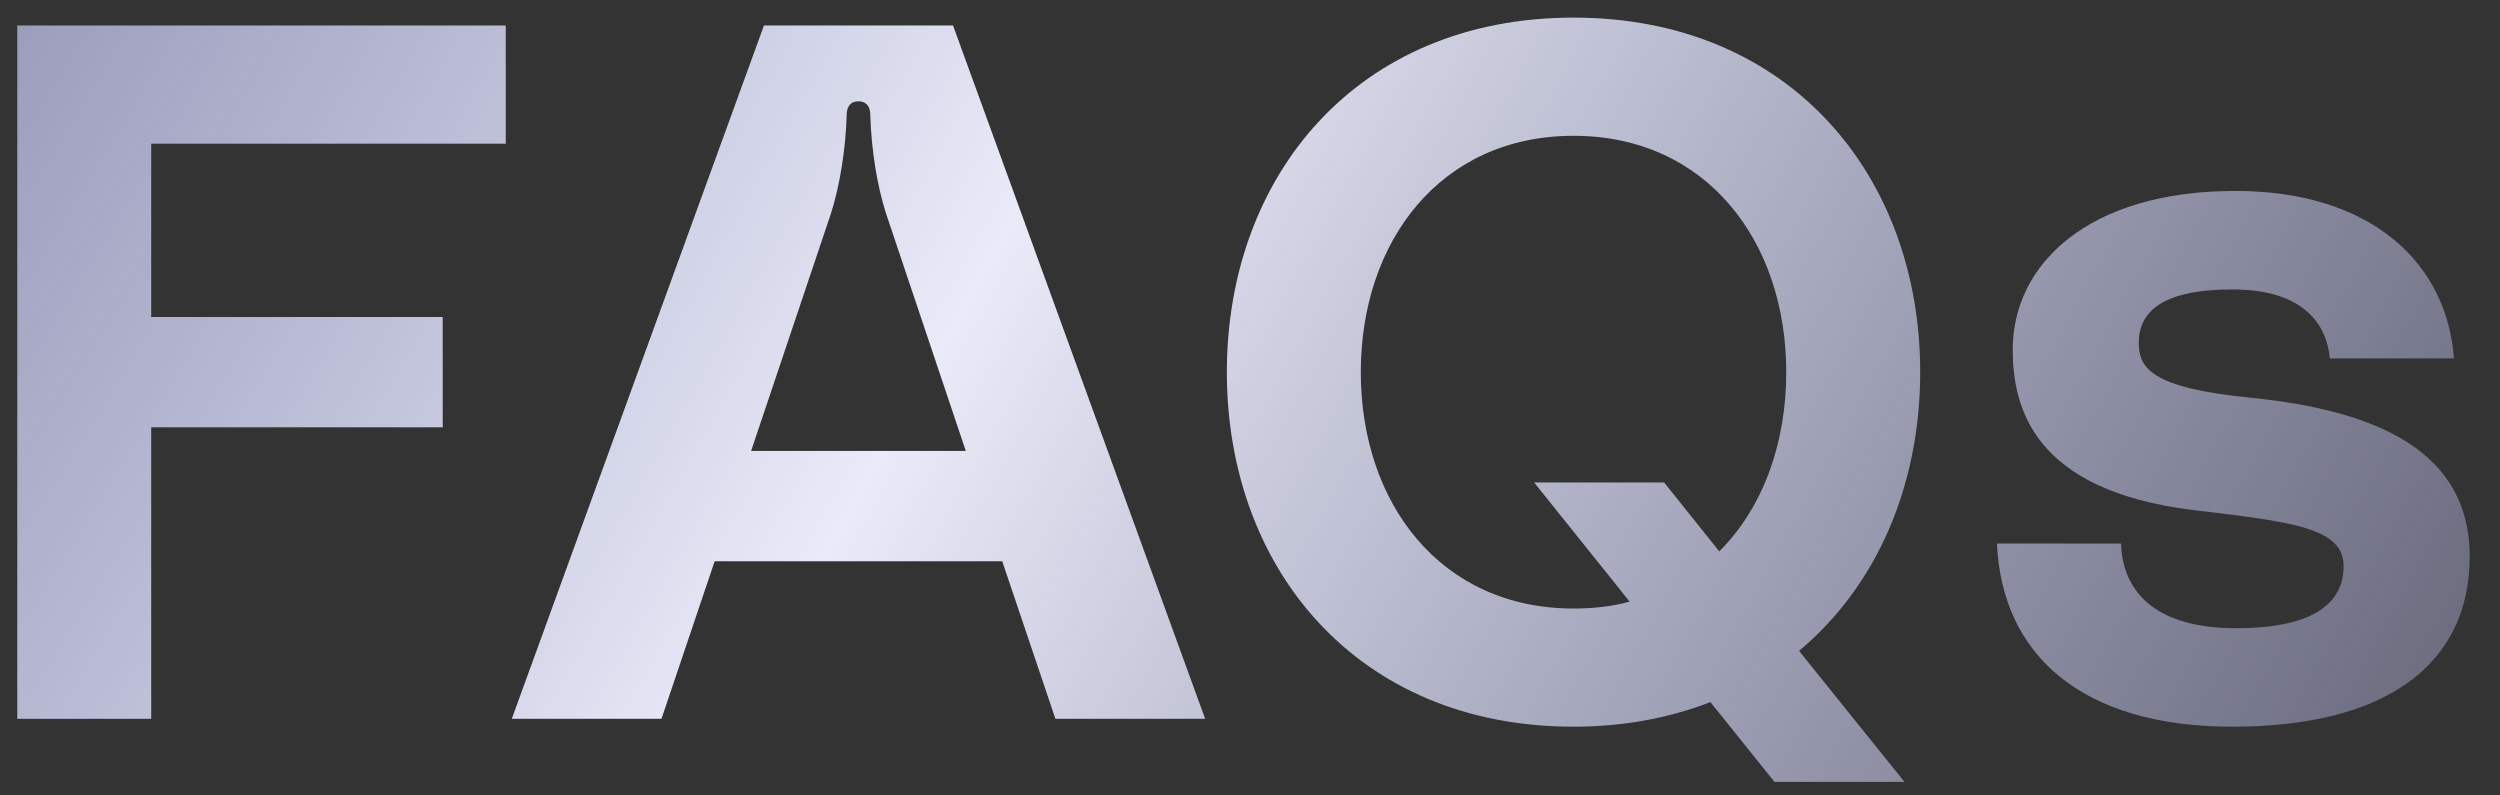
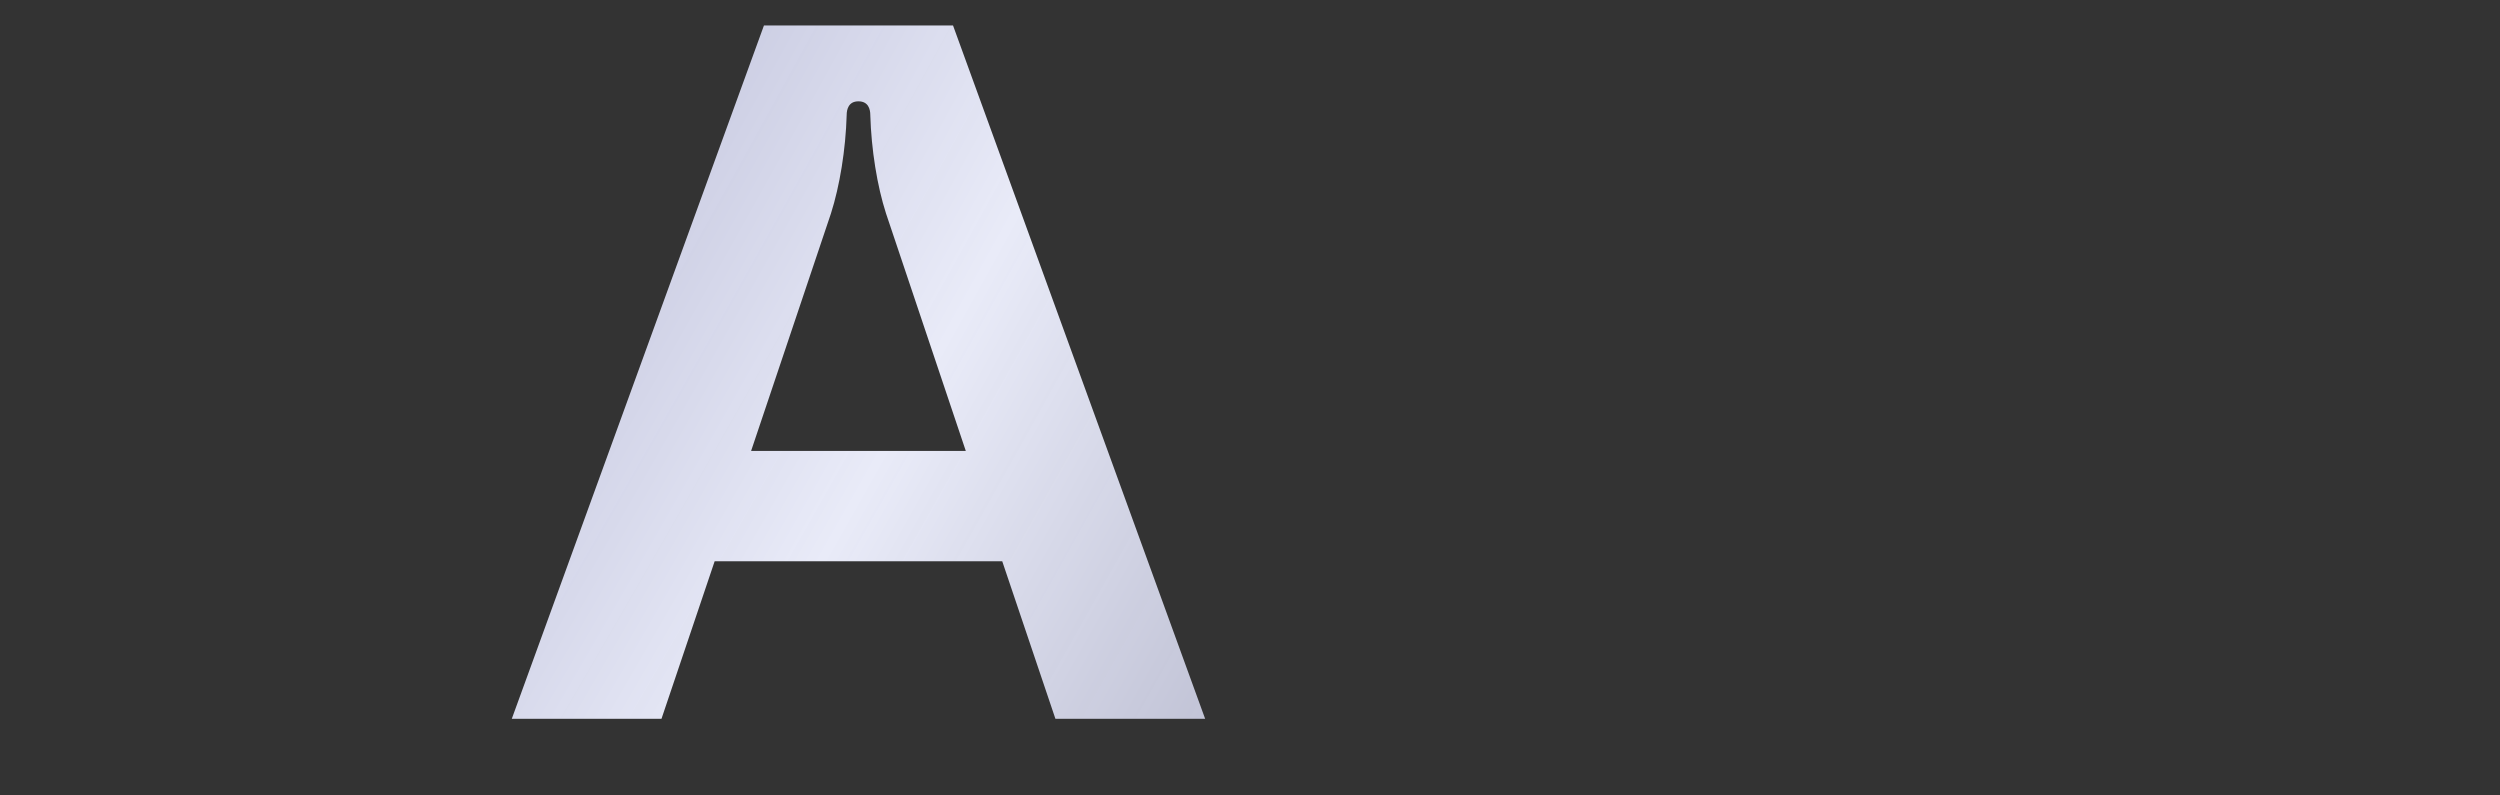
<svg xmlns="http://www.w3.org/2000/svg" width="66" height="21" viewBox="0 0 66 21" fill="none">
  <rect x="0" y="0" width="66" height="21" fill="#333333" stroke="none" />
-   <path d="M0.456 18.977V0.673H13.352V3.793H3.992V8.369H11.688V11.281H3.992V18.977H0.456Z" fill="url(#paint0_radial_381_64148)" />
  <path d="M27.863 18.977L26.459 14.817H18.867L17.463 18.977H13.511L20.168 0.673H25.16L31.816 18.977H27.863ZM19.829 11.905H25.497L23.392 5.639C23.157 4.911 23.002 3.949 22.976 3.039C22.976 2.883 22.924 2.675 22.663 2.675C22.404 2.675 22.352 2.883 22.352 3.039C22.326 3.949 22.169 4.911 21.936 5.639L19.829 11.905Z" fill="url(#paint1_radial_381_64148)" />
-   <path d="M50.693 9.825C50.693 12.815 49.549 15.467 47.495 17.183L50.277 20.641H46.845L45.155 18.535C44.089 18.951 42.867 19.185 41.541 19.185C35.821 19.185 32.389 14.999 32.389 9.825C32.389 4.651 35.821 0.465 41.541 0.465C47.261 0.465 50.693 4.651 50.693 9.825ZM41.541 16.065C42.061 16.065 42.555 16.013 43.023 15.883L40.501 12.737H43.933L45.389 14.557C46.533 13.413 47.157 11.723 47.157 9.825C47.157 6.367 45.051 3.585 41.541 3.585C38.031 3.585 35.925 6.367 35.925 9.825C35.925 13.283 38.031 16.065 41.541 16.065Z" fill="url(#paint2_radial_381_64148)" />
-   <path d="M52.72 14.349H55.996C56.022 15.363 56.62 16.585 59.038 16.585C61.17 16.585 61.872 15.857 61.872 14.947C61.872 13.933 60.52 13.777 57.894 13.465C53.682 12.945 53.136 10.761 53.136 9.227C53.136 6.991 55.112 5.041 59.012 5.041C62.626 5.041 64.602 6.965 64.784 9.461H61.508C61.43 8.603 60.858 7.641 58.934 7.641C57.036 7.641 56.464 8.265 56.464 9.045C56.464 9.695 56.75 10.241 59.428 10.501C62.782 10.839 65.2 11.931 65.2 14.687C65.2 17.547 62.99 19.185 58.934 19.185C54.956 19.185 52.85 17.287 52.72 14.349Z" fill="url(#paint3_radial_381_64148)" />
  <defs>
    <radialGradient id="paint0_radial_381_64148" cx="0" cy="0" r="1" gradientUnits="userSpaceOnUse" gradientTransform="translate(-1 -10.024) rotate(28.25) scale(76.059 386.427)">
      <stop stop-color="#C5C8FC" stop-opacity="0.6" />
      <stop offset="0.419" stop-color="#E9EBF8" />
      <stop offset="1" stop-color="#C5C8FC" stop-opacity="0.3" />
    </radialGradient>
    <radialGradient id="paint1_radial_381_64148" cx="0" cy="0" r="1" gradientUnits="userSpaceOnUse" gradientTransform="translate(-1 -10.024) rotate(28.25) scale(76.059 386.427)">
      <stop stop-color="#C5C8FC" stop-opacity="0.6" />
      <stop offset="0.419" stop-color="#E9EBF8" />
      <stop offset="1" stop-color="#C5C8FC" stop-opacity="0.3" />
    </radialGradient>
    <radialGradient id="paint2_radial_381_64148" cx="0" cy="0" r="1" gradientUnits="userSpaceOnUse" gradientTransform="translate(-1 -10.024) rotate(28.25) scale(76.059 386.427)">
      <stop stop-color="#C5C8FC" stop-opacity="0.6" />
      <stop offset="0.419" stop-color="#E9EBF8" />
      <stop offset="1" stop-color="#C5C8FC" stop-opacity="0.3" />
    </radialGradient>
    <radialGradient id="paint3_radial_381_64148" cx="0" cy="0" r="1" gradientUnits="userSpaceOnUse" gradientTransform="translate(-1 -10.024) rotate(28.25) scale(76.059 386.427)">
      <stop stop-color="#C5C8FC" stop-opacity="0.6" />
      <stop offset="0.419" stop-color="#E9EBF8" />
      <stop offset="1" stop-color="#C5C8FC" stop-opacity="0.3" />
    </radialGradient>
  </defs>
</svg>